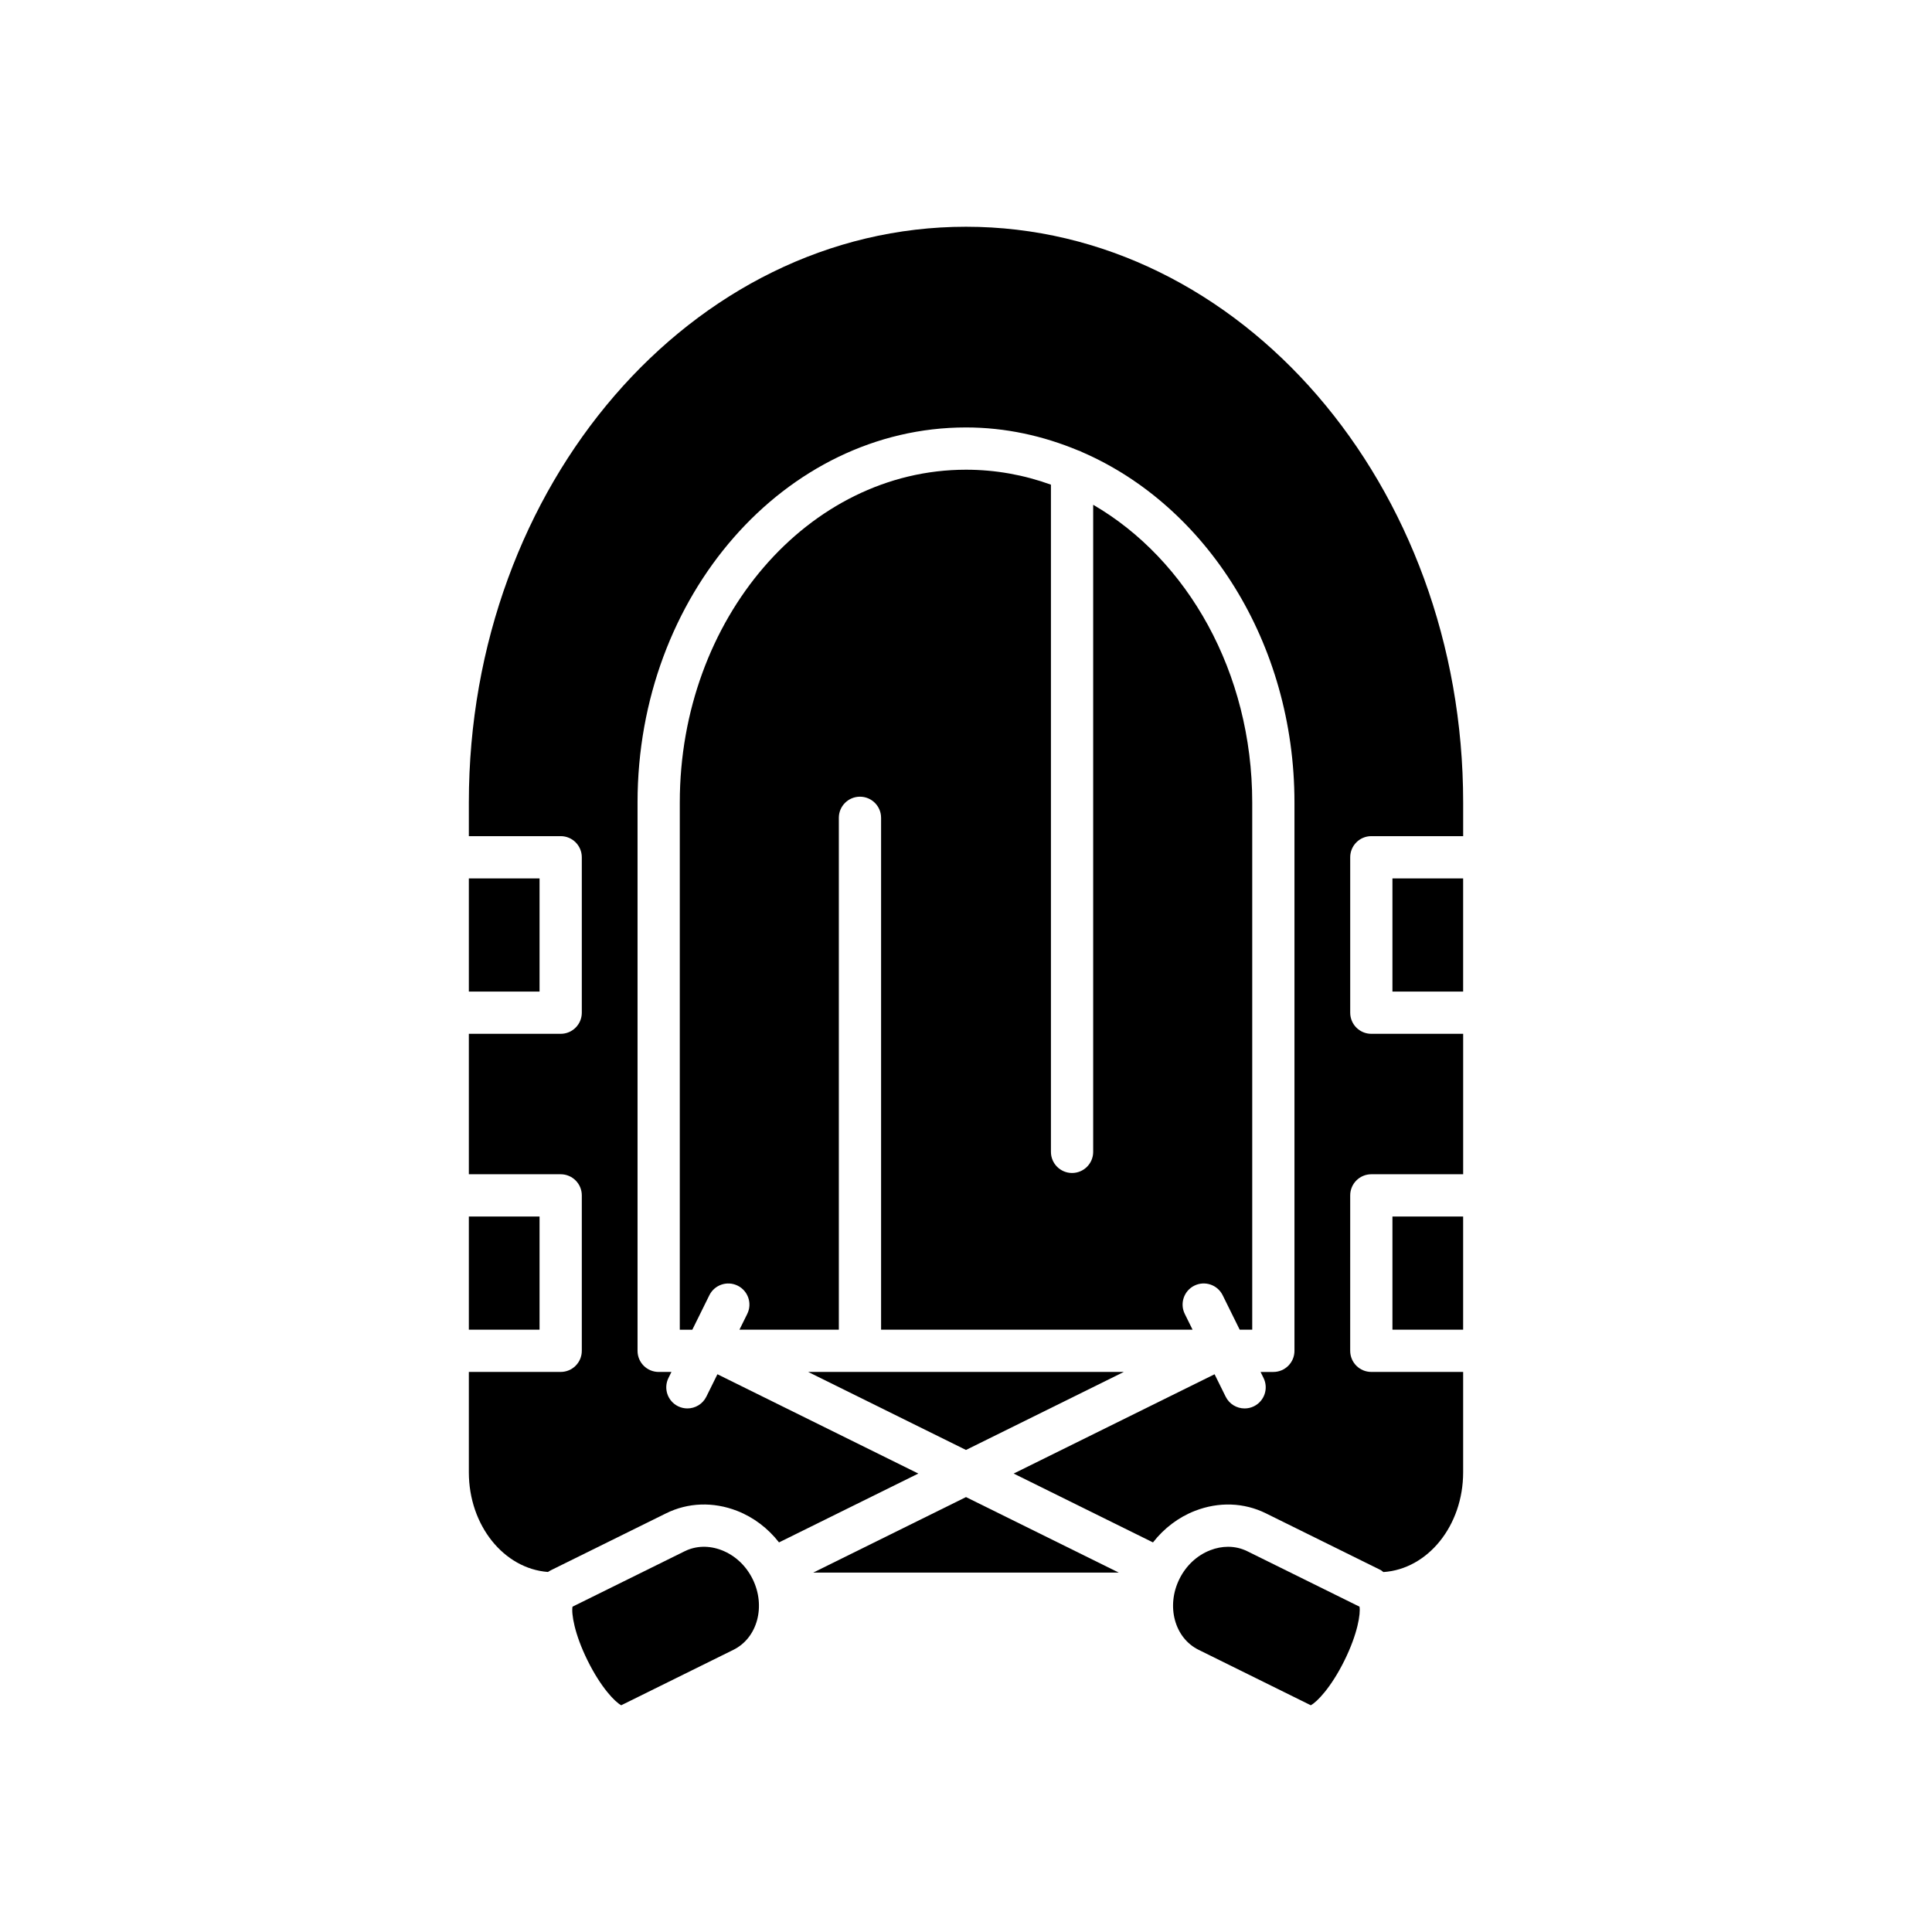
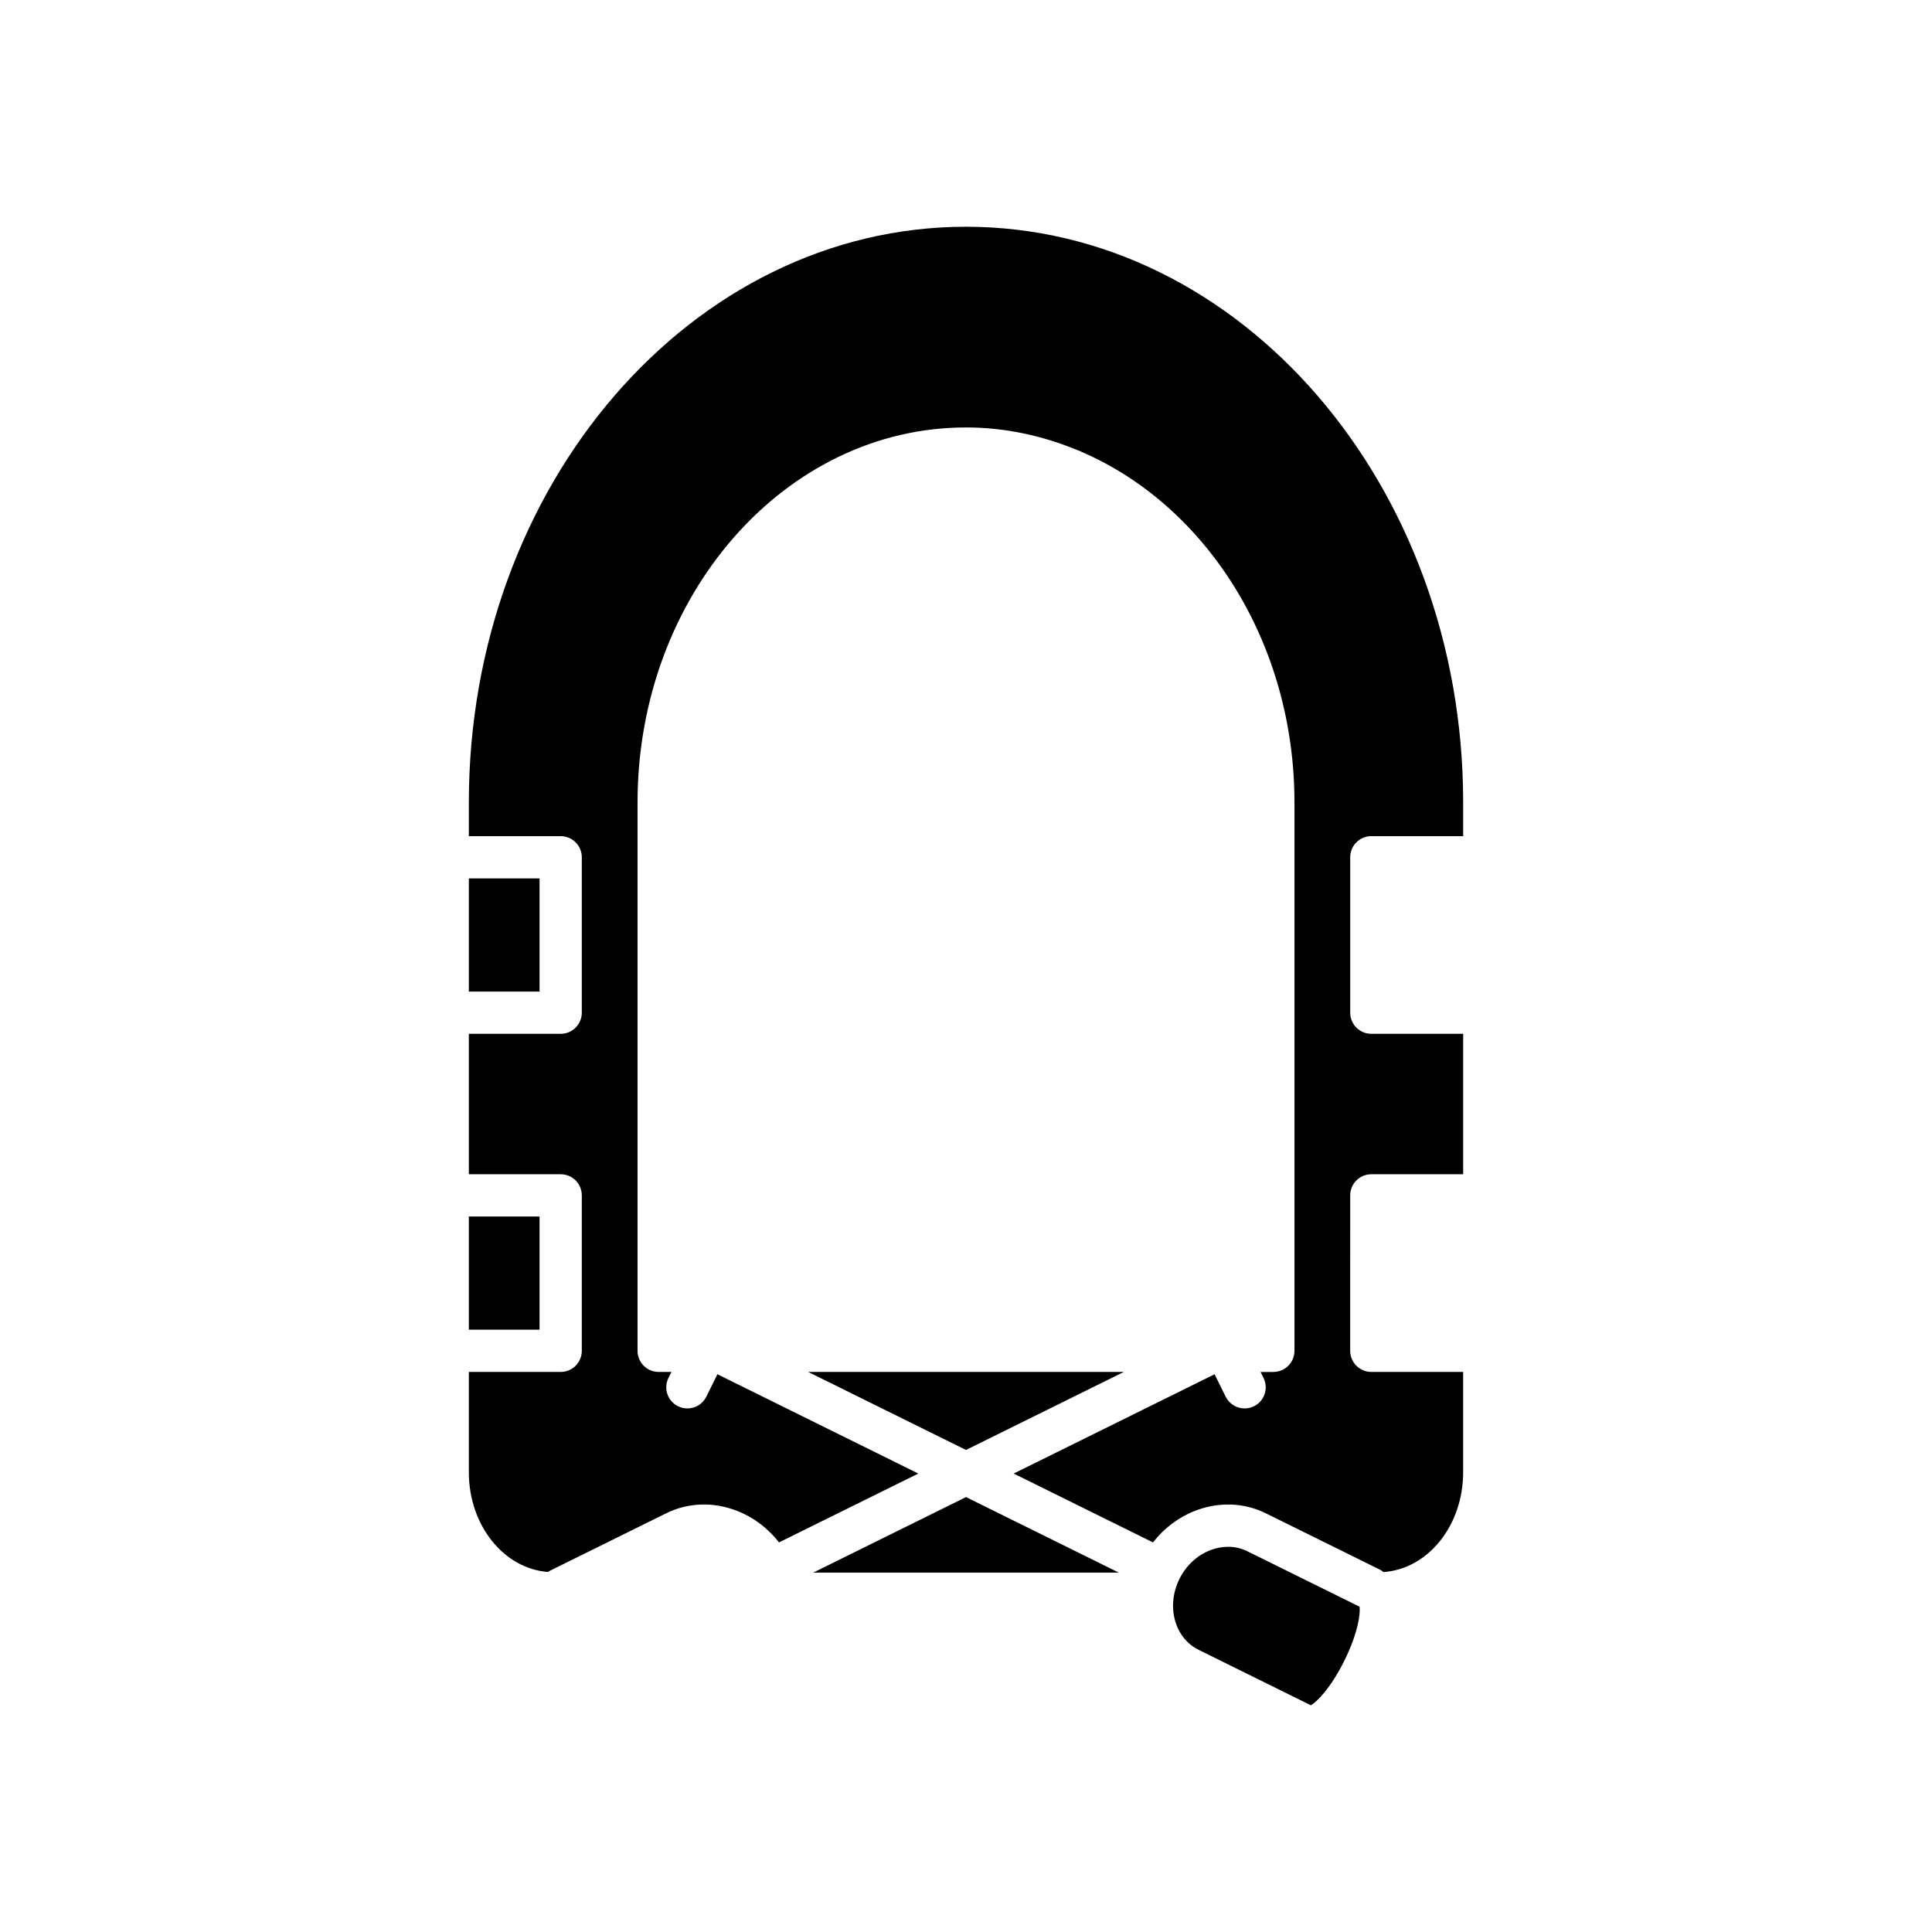
<svg xmlns="http://www.w3.org/2000/svg" fill="#000000" width="800px" height="800px" version="1.1" viewBox="144 144 512 512">
  <g>
    <path d="m268.25 376.79h18.738v29.988h-18.738z" />
    <path d="m268.25 466.39h18.738v29.988h-18.738z" />
-     <path d="m335.26 554.82c-3.352-1.301-6.828-1.195-9.801 0.27l-29.738 14.695c-0.324 1.793 0.453 7.117 3.996 14.277s7.297 11.016 8.918 11.848l29.734-14.695c6.363-3.144 8.637-11.562 5.078-18.762-1.758-3.555-4.668-6.266-8.188-7.633z" />
    <path d="m359.52 560.75h80.961l-40.48-20.008z" />
-     <path d="m339.96 496.38h26.34v-135.65c0-3.094 2.504-5.598 5.598-5.598s5.598 2.504 5.598 5.598v135.65h82.547l-2.062-4.172c-1.371-2.773-0.234-6.129 2.535-7.5 2.781-1.367 6.129-0.23 7.5 2.535l4.516 9.137h3.32v-139.72c0-34.543-17.211-64.426-42.148-78.887v171.48c0 3.094-2.504 5.598-5.598 5.598s-5.598-2.504-5.598-5.598v-176.81c-7.113-2.578-14.672-3.965-22.504-3.965-41.824 0-75.852 39.562-75.852 88.188v139.72h3.32l4.516-9.137c1.367-2.766 4.723-3.902 7.5-2.535 2.773 1.371 3.91 4.731 2.535 7.5z" />
    <path d="m441.84 507.57h-83.688l41.844 20.684z" />
    <path d="m474.54 555.09c-1.586-0.781-3.312-1.176-5.09-1.176-1.559 0-3.148 0.301-4.711 0.906-3.519 1.367-6.43 4.078-8.184 7.633-3.559 7.199-1.285 15.617 5.078 18.762l29.734 14.695c1.617-0.832 5.375-4.684 8.918-11.848 3.543-7.16 4.316-12.484 3.996-14.277z" />
-     <path d="m513.01 466.39h18.738v29.988h-18.738z" />
-     <path d="m513.01 376.79h18.738v29.988h-18.738z" />
+     <path d="m513.01 466.39h18.738h-18.738z" />
    <path d="m400 204.09c-72.648 0-131.75 68.438-131.75 152.56v8.938h24.336c3.094 0 5.598 2.504 5.598 5.598v41.188c0 3.094-2.504 5.598-5.598 5.598h-24.336v37.219h24.336c3.094 0 5.598 2.504 5.598 5.598v41.188c0 3.094-2.504 5.598-5.598 5.598h-24.336v26.59c0 14.098 9.293 25.551 20.965 26.422 0.309-0.199 0.617-0.379 0.898-0.516l30.391-15.016c5.816-2.883 12.508-3.121 18.82-0.668 4.402 1.711 8.203 4.629 11.125 8.363l36.918-18.246-53.242-26.316-2.938 5.941c-0.973 1.973-2.957 3.117-5.023 3.117-0.832 0-1.68-0.188-2.477-0.578-2.773-1.371-3.91-4.727-2.535-7.5l0.785-1.59h-3.383c-3.094 0-5.598-2.504-5.598-5.598v-145.32c0-54.797 39.047-99.383 87.047-99.383 10.438 0 20.41 2.219 29.691 6.082 0.391 0.117 0.746 0.266 1.094 0.461 32.824 14.242 56.258 50.434 56.258 92.844v145.32c0 3.094-2.504 5.598-5.598 5.598h-3.383l0.785 1.59c1.371 2.773 0.234 6.129-2.535 7.5-0.797 0.395-1.645 0.578-2.477 0.578-2.066 0-4.047-1.141-5.023-3.117l-2.938-5.941-53.242 26.316 36.918 18.246c2.922-3.734 6.723-6.652 11.125-8.363 6.312-2.453 12.996-2.215 18.82 0.668l30.391 15.016c0.289 0.145 0.465 0.375 0.727 0.535 11.75-0.773 21.133-12.277 21.133-26.445v-26.59h-24.336c-3.094 0-5.598-2.504-5.598-5.598l0.004-41.188c0-3.094 2.504-5.598 5.598-5.598h24.336v-37.219h-24.336c-3.094 0-5.598-2.504-5.598-5.598v-41.188c0-3.094 2.504-5.598 5.598-5.598h24.336v-8.938c0-84.125-59.105-152.56-131.75-152.56z" />
  </g>
</svg>